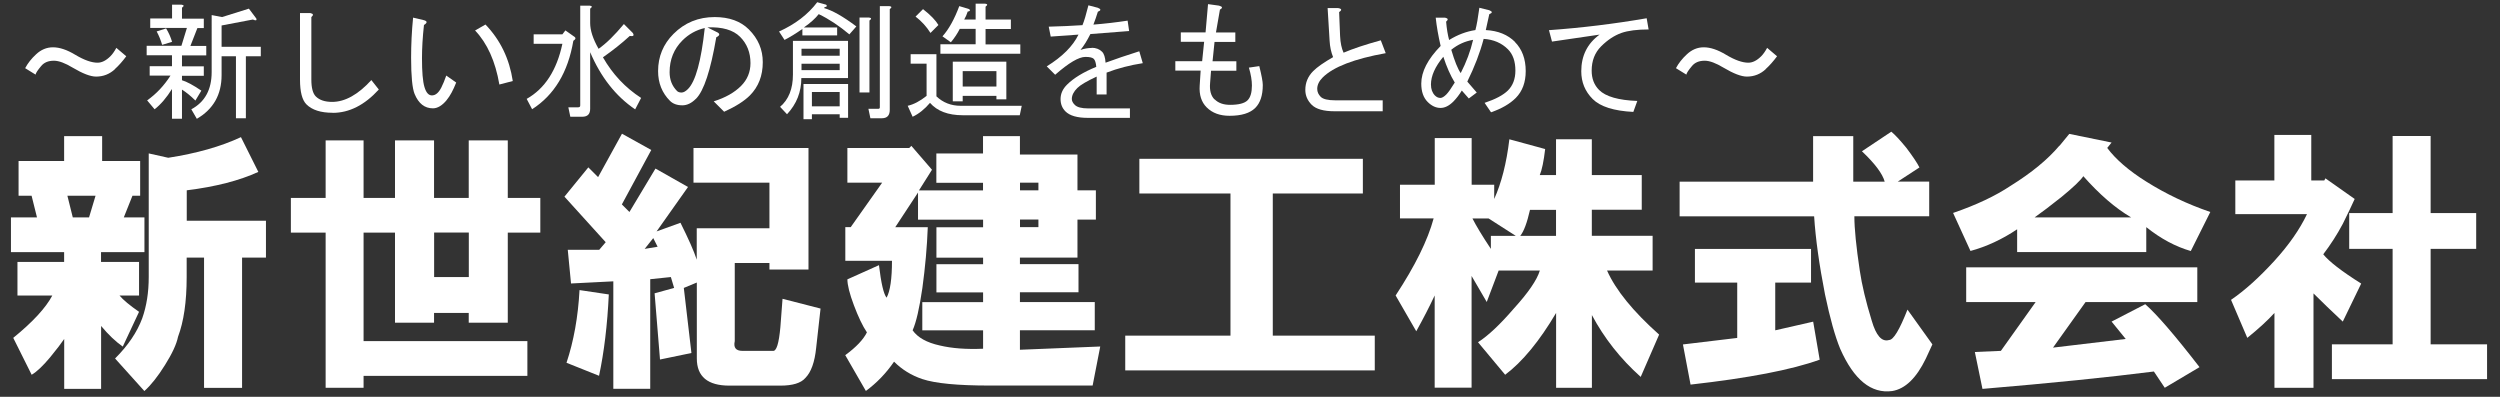
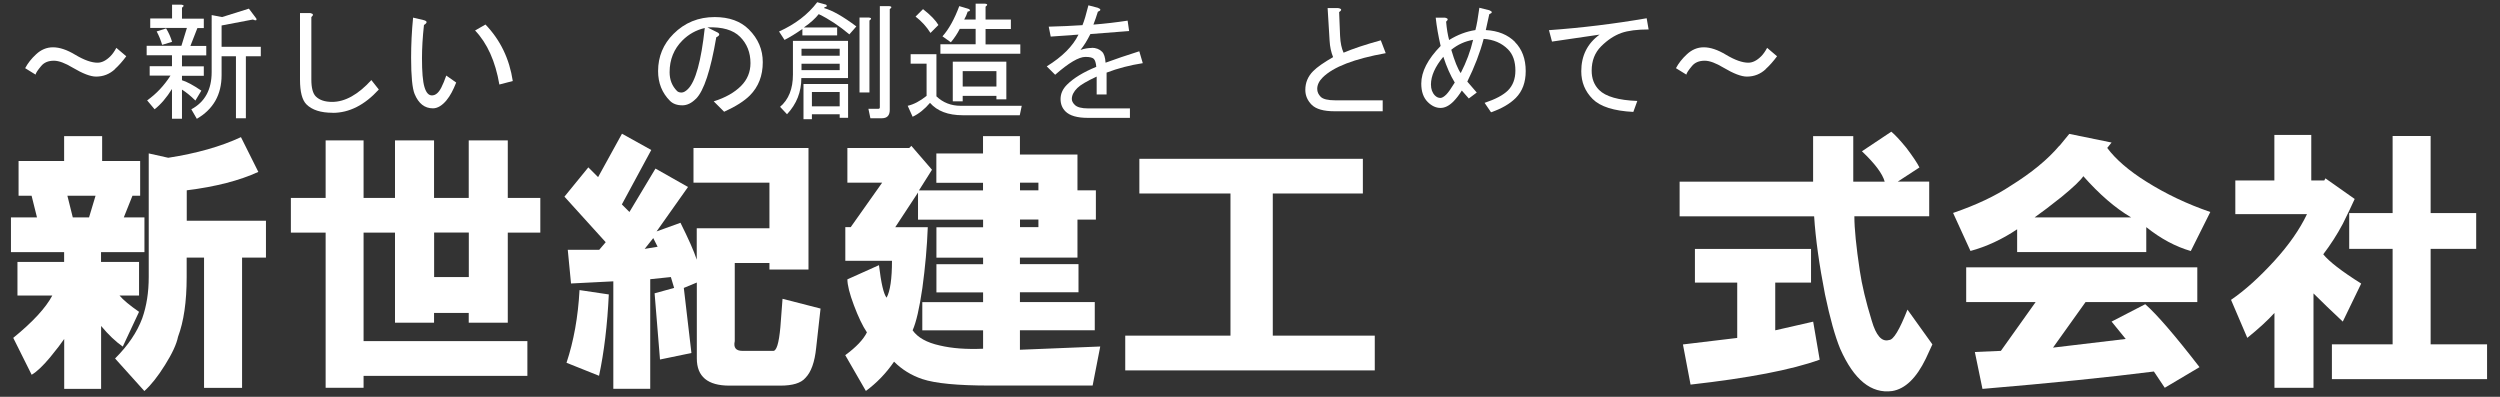
<svg xmlns="http://www.w3.org/2000/svg" id="_レイヤー_1" data-name="レイヤー 1" viewBox="0 0 315 50">
  <rect x="0" y="0" width="315" height="50" fill="#333333" stroke="none" />
  <defs>
    <style>
      .cls-1 {
        fill: #fff;
        stroke-width: 0px;
      }
    </style>
  </defs>
  <g>
    <path class="cls-1" d="M17.65,24.66h-.96l-1.09,2.73h2.6v4.38h-5.47v1.23h4.79v4.24h-2.46c.46.55,1.28,1.23,2.46,2.05l-2.05,4.38c-.91-.64-1.82-1.5-2.73-2.6v7.93h-4.65v-6.29c-.37.55-.96,1.32-1.78,2.32-.91,1.09-1.69,1.82-2.32,2.19l-2.32-4.65c2.46-2,4.1-3.78,4.92-5.33H2.2v-4.24h5.88v-1.23H1.38v-4.38h3.28l-.68-2.73h-1.64v-4.37h5.74v-3.14h4.79v3.14h4.79v4.37ZM8.49,24.66l.68,2.73h2.05l.82-2.73h-3.55ZM18.74,34.91v-15.58l2.46.55c3.55-.55,6.61-1.41,9.16-2.6l2.19,4.38c-2.37,1.09-5.38,1.87-9.02,2.32v3.83h9.98v4.65h-3.01v16.41h-4.79v-16.41h-2.19v2.46c0,3.1-.37,5.61-1.09,7.52-.18.91-.73,2.1-1.64,3.55-.91,1.46-1.78,2.55-2.6,3.28l-3.69-4.1c1.64-1.64,2.78-3.33,3.42-5.06.55-1.55.82-3.28.82-5.2Z" />
    <path class="cls-1" d="M36.65,29.31v-4.37h4.38v-7.25h4.78v7.25h3.96v-7.25h4.92v7.25h4.37v-7.25h4.92v7.25h4.1v4.37h-4.1v11.35h-4.92v-1.23h-4.37v1.23h-4.92v-11.35h-3.96v13.67h20.64v4.38h-20.64v1.5h-4.78v-19.55h-4.38ZM54.7,34.91h4.37v-5.61h-4.37v5.61Z" />
    <path class="cls-1" d="M78.35,25.75l.96.96,3.28-5.47,4.1,2.32-3.96,5.6,3.01-1.09c1,2.01,1.69,3.55,2.05,4.65v-3.96h9.16v-5.74h-9.57v-4.37h14.49v15.31h-4.92v-.82h-4.37v9.84c-.18.82.14,1.23.96,1.23h3.83c.46.09.77-.91.96-3.01l.27-3.55,4.79,1.23-.55,4.92c-.18,1.82-.64,3.1-1.37,3.83-.55.64-1.6.96-3.14.96h-6.43c-2.73,0-4.1-1.14-4.1-3.42v-9.57l-1.64.68.96,8.2-3.96.82-.68-8.34,2.46-.68-.41-1.37-2.6.27v13.81h-4.65v-13.54l-5.33.27-.41-4.24h3.96l.82-.96-5.2-5.74,3.01-3.69,1.23,1.23,3.01-5.47,3.69,2.05-3.69,6.83ZM71.38,45.71c.91-2.73,1.46-5.79,1.64-9.16l3.69.55c-.18,3.83-.59,7.25-1.23,10.25l-4.1-1.64ZM81.22,31.36l1.64-.27-.55-1.09-1.09,1.37Z" />
    <path class="cls-1" d="M106.79,35.19l3.96-1.78c.27,2.28.59,3.65.96,4.1.45-.82.68-2.37.68-4.65h-5.88v-4.24h.68l3.96-5.6h-4.38v-4.37h7.79l.27-.27,2.6,3.01-1.64,2.6h8.07v-.96h-5.88v-3.69h5.88v-2.19h4.65v2.32h7.25v4.51h2.32v3.69h-2.32v4.79h-7.25v.82h7.38v3.55h-7.38v1.23h9.43v3.55h-9.43v2.46l10.12-.41-.96,4.92h-12.99c-4.01,0-6.84-.27-8.48-.82-1.37-.46-2.55-1.19-3.55-2.19-1,1.46-2.19,2.69-3.55,3.69l-2.6-4.51c1.37-1,2.28-1.96,2.73-2.87-.55-.82-1.09-1.96-1.64-3.42-.55-1.46-.82-2.55-.82-3.28ZM123.87,43.94v-2.32h-7.66v-3.55h7.66v-1.23h-5.88v-3.55h5.88v-.82h-5.88v-3.83h5.88v-.96h-8.2v-3.42l-2.87,4.37h4.1c-.09,2.46-.32,5.01-.68,7.66-.37,2.55-.78,4.33-1.23,5.33.64.91,1.78,1.55,3.42,1.91,1.55.37,3.37.5,5.47.41ZM128.52,23.98h2.32v-.96h-2.32v.96ZM128.52,28.62h2.32v-.96h-2.32v.96Z" />
    <path class="cls-1" d="M141.78,42.29h13.26v-17.91h-11.48v-4.37h28.16v4.37h-11.35v17.91h12.85v4.38h-31.44v-4.38Z" />
-     <path class="cls-1" d="M188.27,23.29v1.78c.91-2,1.55-4.51,1.91-7.52l4.51,1.23c-.18,1.55-.41,2.64-.68,3.28h2.05v-4.51h4.51v4.51h6.29v4.37h-6.29v3.28h7.66v4.38h-5.74c1.09,2.46,3.28,5.15,6.56,8.07l-2.32,5.33c-2.55-2.28-4.6-4.88-6.15-7.79v9.16h-4.51v-9.43c-2.1,3.55-4.24,6.15-6.42,7.79l-3.42-4.1c1.28-.82,2.78-2.23,4.51-4.24,1.82-2,2.92-3.6,3.28-4.79h-5.19l-1.5,3.96-1.91-3.28v14.08h-4.65v-11.62c-.64,1.37-1.41,2.87-2.32,4.51l-2.6-4.51c2.46-3.74,4.05-6.97,4.79-9.71h-4.24v-4.24h4.38v-5.88h4.65v5.88h2.87ZM185.53,27.53c.46.91,1.23,2.19,2.32,3.83v-1.64h3.14l-3.42-2.19h-2.05ZM191.55,29.72h4.51v-3.28h-3.28c-.37,1.64-.78,2.73-1.23,3.28Z" />
    <path class="cls-1" d="M238.3,16.59c.46.37,1.09,1.05,1.91,2.05.82,1.09,1.37,1.91,1.64,2.46l-2.73,1.78h3.96v4.37h-9.43c0,1.55.23,3.83.68,6.84.27,1.82.77,3.92,1.5,6.29.55,1.91,1.28,2.73,2.19,2.46.55,0,1.32-1.28,2.32-3.83l3.14,4.38-.82,1.78c-1.19,2.46-2.6,3.83-4.24,4.1-2.64.36-4.83-1.41-6.56-5.33-.64-1.55-1.28-3.83-1.91-6.84-.73-3.74-1.19-7.02-1.37-9.84h-16.95v-4.37h16.82v-5.74h5.06v5.74h3.96c-.27-1-1.23-2.28-2.87-3.83l3.69-2.46ZM223.68,35.6v6.02l4.78-1.09.82,4.79c-3.55,1.28-8.98,2.32-16.27,3.14l-.96-5.06,6.84-.82v-6.97h-5.33v-4.24h14.63v4.24h-4.51Z" />
    <path class="cls-1" d="M259.5,18.37l1.23-1.5,5.33,1.09-.55.68c1.09,1.46,2.73,2.87,4.92,4.24,2.46,1.55,5.15,2.83,8.07,3.83l-2.46,4.92c-1.91-.55-3.78-1.55-5.61-3.01v3.14h-16.27v-2.87c-1.91,1.28-3.88,2.19-5.88,2.73l-2.19-4.79c2.92-1,5.33-2.14,7.25-3.42,2.64-1.64,4.69-3.33,6.15-5.06ZM272.76,48.86l-1.37-2.05c-5.74.73-12.94,1.46-21.6,2.19l-.96-4.65,3.28-.14,4.38-6.15h-8.75v-4.38h29.12v4.38h-14.08l-4.1,5.74,9.16-1.09-1.78-2.19,4.24-2.19c1.46,1.28,3.74,3.92,6.84,7.93l-4.38,2.6ZM256.35,27.39h12.17c-2.01-1.18-4.01-2.92-6.02-5.19-.37.55-1.28,1.41-2.73,2.6-1.37,1.09-2.51,1.96-3.42,2.6Z" />
    <path class="cls-1" d="M290.67,26.98h-9.02v-4.24h4.92v-5.74h4.65v5.74h1.64l.14-.27,3.69,2.6c-.37.82-.87,1.87-1.5,3.14-.73,1.37-1.55,2.64-2.46,3.83.73.91,2.32,2.14,4.78,3.69l-2.32,4.79c-1.37-1.28-2.6-2.46-3.69-3.55v11.89h-4.92v-9.43c-.82.91-1.96,1.96-3.42,3.14l-2.05-4.79c1.73-1.18,3.55-2.82,5.47-4.92,1.82-2,3.19-3.96,4.1-5.88ZM293.81,43.39h7.66v-12.03h-5.47v-4.51h5.47v-9.71h4.79v9.71h5.74v4.51h-5.74v12.03h7.11v4.38h-19.55v-4.38Z" />
  </g>
  <g>
    <path class="cls-1" d="M14.49,8.71c-.67.62-1.46.94-2.38.94-.71,0-1.69-.38-2.94-1.12-.96-.58-1.75-.88-2.38-.88-.71,0-1.25.23-1.62.69-.42.5-.65.85-.69,1.06l-1.31-.81c.33-.62.79-1.21,1.38-1.75.62-.58,1.33-.88,2.12-.88.83,0,1.77.31,2.81.94,1.12.67,2.06,1,2.81,1,.54,0,1.08-.27,1.62-.81.25-.25.5-.6.75-1.06l1.25,1.06c-.46.62-.94,1.17-1.44,1.62Z" />
    <path class="cls-1" d="M22.92,14.96h-1.25v-3.75c-.67,1.08-1.4,1.94-2.19,2.56l-.94-1.12c1.17-.83,2.15-1.88,2.94-3.12h-2.62v-1.19h2.81v-1.38h-3.19v-1.19h4.38l.69-2.25h-4.62v-1.19h2.75V.59h1.19c.33.04.35.17.06.38v1.38h2.75v1.19h-.81l-.88,2.25h2v1.19h-3.06v1.38h2.75v1.19h-2.75v.56c.58.17,1.4.6,2.44,1.31l-.75,1.25c-.58-.58-1.15-1.04-1.69-1.38v3.69ZM19.74,3.96l1.19-.38c.33.54.58,1.1.75,1.69l-1.25.38c-.17-.58-.4-1.15-.69-1.69ZM24.11,13.77c1.71-.92,2.56-2.48,2.56-4.69V1.9l1.31.25,3.38-1.06.94,1.25c.08.25-.06.29-.44.12l-3.94.75v2.69h4.94v1.19h-1.88v7.81h-1.25v-7.81h-1.81v2.38c0,2.46-1.04,4.29-3.12,5.5l-.69-1.19Z" />
    <path class="cls-1" d="M41.92,14.21c-1.5,0-2.6-.35-3.31-1.06-.54-.54-.81-1.58-.81-3.12V1.65h1.31c.38.08.42.25.12.5v7.88c0,1.04.19,1.75.56,2.12.46.46,1.15.69,2.06.69,1.62,0,3.27-.92,4.94-2.75l.94,1.19c-1.79,1.96-3.73,2.94-5.81,2.94Z" />
    <path class="cls-1" d="M56.3,12.59c-.58.71-1.17,1.06-1.75,1.06-1.04,0-1.81-.6-2.31-1.81-.29-.71-.44-2.23-.44-4.56,0-1.67.08-3.35.25-5.06l1.31.31c.5.12.52.33.06.62-.17,1.54-.25,2.94-.25,4.19,0,1.71.1,2.92.31,3.62.21.71.52,1.06.94,1.06.46,0,.85-.33,1.19-1,.21-.42.42-.92.62-1.5l1.25.88c-.38.96-.77,1.69-1.19,2.19ZM64.61,10.21l-1.69.44c-.5-2.92-1.52-5.19-3.06-6.81l1.31-.75c1.88,1.96,3.02,4.33,3.44,7.12Z" />
-     <path class="cls-1" d="M67.05,13.77l-.69-1.31c2.29-1.29,3.79-3.6,4.5-6.94h-3.62v-1.19h3.62l.38-.5,1.06.75c.29.17.27.35-.06.56-.67,3.96-2.4,6.83-5.19,8.62ZM74.36,6.52v7.19c0,.67-.33,1-1,1h-1.5l-.25-1.19h1.25c.17,0,.25-.08.25-.25V.71h1.19c.33.04.35.17.06.38v1.81c0,.92.35,2,1.06,3.25.96-.67,2.02-1.71,3.19-3.12l1.12,1.12c.21.33.08.46-.38.38-1,.92-2.12,1.81-3.38,2.69,1.21,2.12,2.81,3.83,4.81,5.12l-.75,1.44c-2.46-1.67-4.35-4.08-5.69-7.25Z" />
    <path class="cls-1" d="M87.67,12.46c-.54.54-1.1.81-1.69.81-.67,0-1.19-.19-1.56-.56-1-1-1.5-2.25-1.5-3.75,0-1.83.65-3.4,1.94-4.69,1.42-1.42,3.15-2.12,5.19-2.12,1.83,0,3.27.52,4.31,1.56,1.17,1.17,1.75,2.54,1.75,4.12,0,1.71-.54,3.1-1.62,4.19-.71.71-1.79,1.4-3.25,2.06l-1.31-1.31c1.46-.46,2.6-1.1,3.44-1.94.79-.79,1.19-1.75,1.19-2.88,0-1.33-.44-2.44-1.31-3.31s-2.25-1.27-4.12-1.19l1.12.56c.5.21.5.44,0,.69-.71,4.17-1.56,6.75-2.56,7.75ZM85.99,5.09c-1.08,1.08-1.62,2.42-1.62,4,0,.96.31,1.75.94,2.38.12.12.31.19.56.19s.52-.15.81-.44c.96-.96,1.67-3.52,2.12-7.69-1.08.25-2.02.77-2.81,1.56Z" />
    <path class="cls-1" d="M103.17,1.77c-.42.54-1.04,1.1-1.88,1.69h4.19v1h-4.38v-.81c-.83.58-1.58,1.04-2.25,1.38l-.69-1.06c2.04-.92,3.65-2.15,4.81-3.69l1.12.31c.17.17.1.27-.19.31l-.06.12c1.04.29,2.4,1.06,4.06,2.31l-.88,1c-1.29-1.08-2.58-1.94-3.88-2.56ZM99.17,14.4l-.88-.94c1.08-.92,1.62-2.27,1.62-4.06v-4.25h6.94v4.69h-5.88c0,1.75-.6,3.27-1.81,4.56ZM100.99,7.02h4.81v-.88h-4.81v.88ZM100.99,8.84h4.81v-.81h-4.81v.81ZM106.86,14.84h-1.06v-.44h-3.5v.62h-1.06v-4.44h5.62v4.25ZM102.3,13.4h3.5v-1.81h-3.5v1.81ZM109.55,2.59v9.06h-1.25V2.21h1.19c.33.04.35.17.06.38ZM111.11,14.9h-1.44l-.25-1.19h1.25c.12,0,.19-.06.19-.19V.77h1.19c.33.04.35.17.06.38v12.69c0,.71-.33,1.06-1,1.06Z" />
    <path class="cls-1" d="M114.74,8.02v-1.19h3.25v5.31c.83.79,1.85,1.19,3.06,1.19h7.69l-.25,1.19h-7.19c-1.83,0-3.21-.52-4.12-1.56-.67.79-1.4,1.38-2.19,1.75l-.62-1.38c.75-.17,1.54-.58,2.38-1.25v-4.06h-2ZM117.24,4.15c-.5-.79-1.12-1.48-1.88-2.06l.94-.94c.96.75,1.6,1.42,1.94,2l-1,1ZM128.55,6.77h-10.06v-1.19h4.44v-1.94h-2c-.29.58-.67,1.15-1.12,1.69l-1.06-.75c.79-.88,1.5-2.15,2.12-3.81l1.25.38c.17.17.1.27-.19.31-.12.38-.27.71-.44,1h1.44V.46h1.19c.33.04.35.17.06.38v1.62h3.19v1.19h-3.19v1.94h4.38v1.19ZM126.8,12.52h-1.25v-.44h-4.25v.69h-1.25v-5h6.75v4.75ZM125.55,10.9v-1.94h-4.25v1.94h4.25Z" />
    <path class="cls-1" d="M137.55,6.02c.54,0,.98.17,1.31.5.25.25.4.71.44,1.38,1.25-.46,2.67-.94,4.25-1.44l.44,1.5c-1.62.25-3.15.65-4.56,1.19v2.75h-1.25v-2.25c-1.25.58-2.06,1.06-2.44,1.44-.46.46-.69.92-.69,1.38,0,.25.12.5.38.75.29.29.85.44,1.69.44h5.25v1.19h-5.31c-1.33,0-2.27-.27-2.81-.81-.42-.42-.62-.94-.62-1.56,0-.67.27-1.27.81-1.81.83-.83,2.06-1.58,3.69-2.25-.04-.5-.15-.83-.31-1-.17-.17-.52-.25-1.06-.25-.83,0-2.1.75-3.81,2.25l-1.06-1.06c1.96-1.21,3.29-2.54,4-4-1.17.08-2.33.17-3.5.25l-.25-1.25c1.5-.04,2.92-.1,4.25-.19.21-.5.46-1.33.75-2.5l1.19.31c.42.17.42.33,0,.5-.17.54-.35,1.08-.56,1.62,1.5-.12,2.94-.29,4.31-.5l.19,1.31-4.88.38c-.42.83-.83,1.5-1.25,2,.5-.17.98-.25,1.44-.25Z" />
-     <path class="cls-1" d="M153.05,12.52c.46.46,1.1.69,1.94.69,1.08,0,1.81-.19,2.19-.56s.56-1,.56-1.88c0-.62-.12-1.38-.38-2.25l1.31-.19c.29,1.17.44,1.96.44,2.38,0,1.29-.31,2.25-.94,2.88-.67.67-1.75,1-3.25,1-1.21,0-2.17-.35-2.88-1.06-.67-.67-.96-1.58-.88-2.75l.12-1.88h-3.19v-1.19h3.38l.25-2.44h-2.94v-1.19h3.12l.31-3.56,1.38.19c.46.12.5.29.12.5l-.5,2.88h2.44v1.19h-2.62l-.25,2.44h3v1.19h-3.19l-.12,1.56c-.08.92.1,1.6.56,2.06Z" />
    <path class="cls-1" d="M167.3,1.02h1.31c.46.08.5.25.12.5l.12,3c.04.88.19,1.58.44,2.12,1.17-.5,2.73-1.02,4.69-1.56l.62,1.62c-3.96.71-6.6,1.73-7.94,3.06-.46.46-.69.94-.69,1.44,0,.38.15.71.44,1,.29.29.9.44,1.81.44h6v1.38h-6.06c-1.38,0-2.33-.27-2.88-.81-.54-.54-.81-1.17-.81-1.88,0-.92.33-1.71,1-2.38.5-.5,1.33-1.08,2.5-1.75-.25-.62-.4-1.31-.44-2.06l-.25-4.12Z" />
    <path class="cls-1" d="M190.86,5.27c.92.92,1.38,2.15,1.38,3.69,0,1.42-.42,2.54-1.25,3.38-.75.75-1.79,1.35-3.12,1.81l-.81-1.19c1.38-.46,2.35-.98,2.94-1.56.62-.62.94-1.46.94-2.5,0-1.17-.31-2.06-.94-2.69-.79-.79-1.81-1.23-3.06-1.31-.46,1.75-1.15,3.54-2.06,5.38l1.19,1.38-1,.75-.88-1c-.33.54-.69,1-1.06,1.38-.54.54-1.08.81-1.62.81-.58,0-1.12-.25-1.62-.75-.54-.54-.81-1.31-.81-2.31,0-1.5.81-3.08,2.44-4.75-.29-1.25-.5-2.44-.62-3.56h1.19c.38.08.42.25.12.5.08.92.21,1.69.38,2.31,1.08-.67,2.19-1.08,3.31-1.25.17-.62.33-1.56.5-2.81l1.25.31c.42.17.42.33,0,.5l-.44,2c1.54.08,2.77.58,3.69,1.5ZM181.86,7.15c-1.04,1.25-1.56,2.42-1.56,3.5,0,.58.17,1.04.5,1.38.21.21.44.31.69.31.21,0,.46-.15.75-.44.25-.25.6-.75,1.06-1.5-.54-.88-1.02-1.96-1.44-3.25ZM182.86,6.27c.42,1.42.81,2.4,1.19,2.94.71-1.38,1.23-2.77,1.56-4.19-1,.17-1.92.58-2.75,1.25Z" />
    <path class="cls-1" d="M207.74,3.71c-1.46,0-2.6.15-3.44.44-.92.33-1.77.9-2.56,1.69s-1.19,1.81-1.19,3.06c0,1,.31,1.81.94,2.44.83.83,2.44,1.29,4.81,1.38l-.5,1.38c-2.46-.12-4.17-.67-5.12-1.62-.96-.96-1.44-2.12-1.44-3.5,0-1.96.77-3.5,2.31-4.62-1.96.29-3.96.58-6,.88l-.38-1.44c4.08-.29,8.19-.79,12.31-1.5l.25,1.44Z" />
    <path class="cls-1" d="M222.49,8.71c-.67.62-1.46.94-2.38.94-.71,0-1.69-.38-2.94-1.12-.96-.58-1.75-.88-2.38-.88-.71,0-1.25.23-1.62.69-.42.5-.65.85-.69,1.06l-1.31-.81c.33-.62.79-1.21,1.38-1.75.62-.58,1.33-.88,2.12-.88.83,0,1.77.31,2.81.94,1.12.67,2.06,1,2.81,1,.54,0,1.08-.27,1.62-.81.25-.25.5-.6.75-1.06l1.25,1.06c-.46.62-.94,1.17-1.44,1.62Z" />
  </g>
</svg>